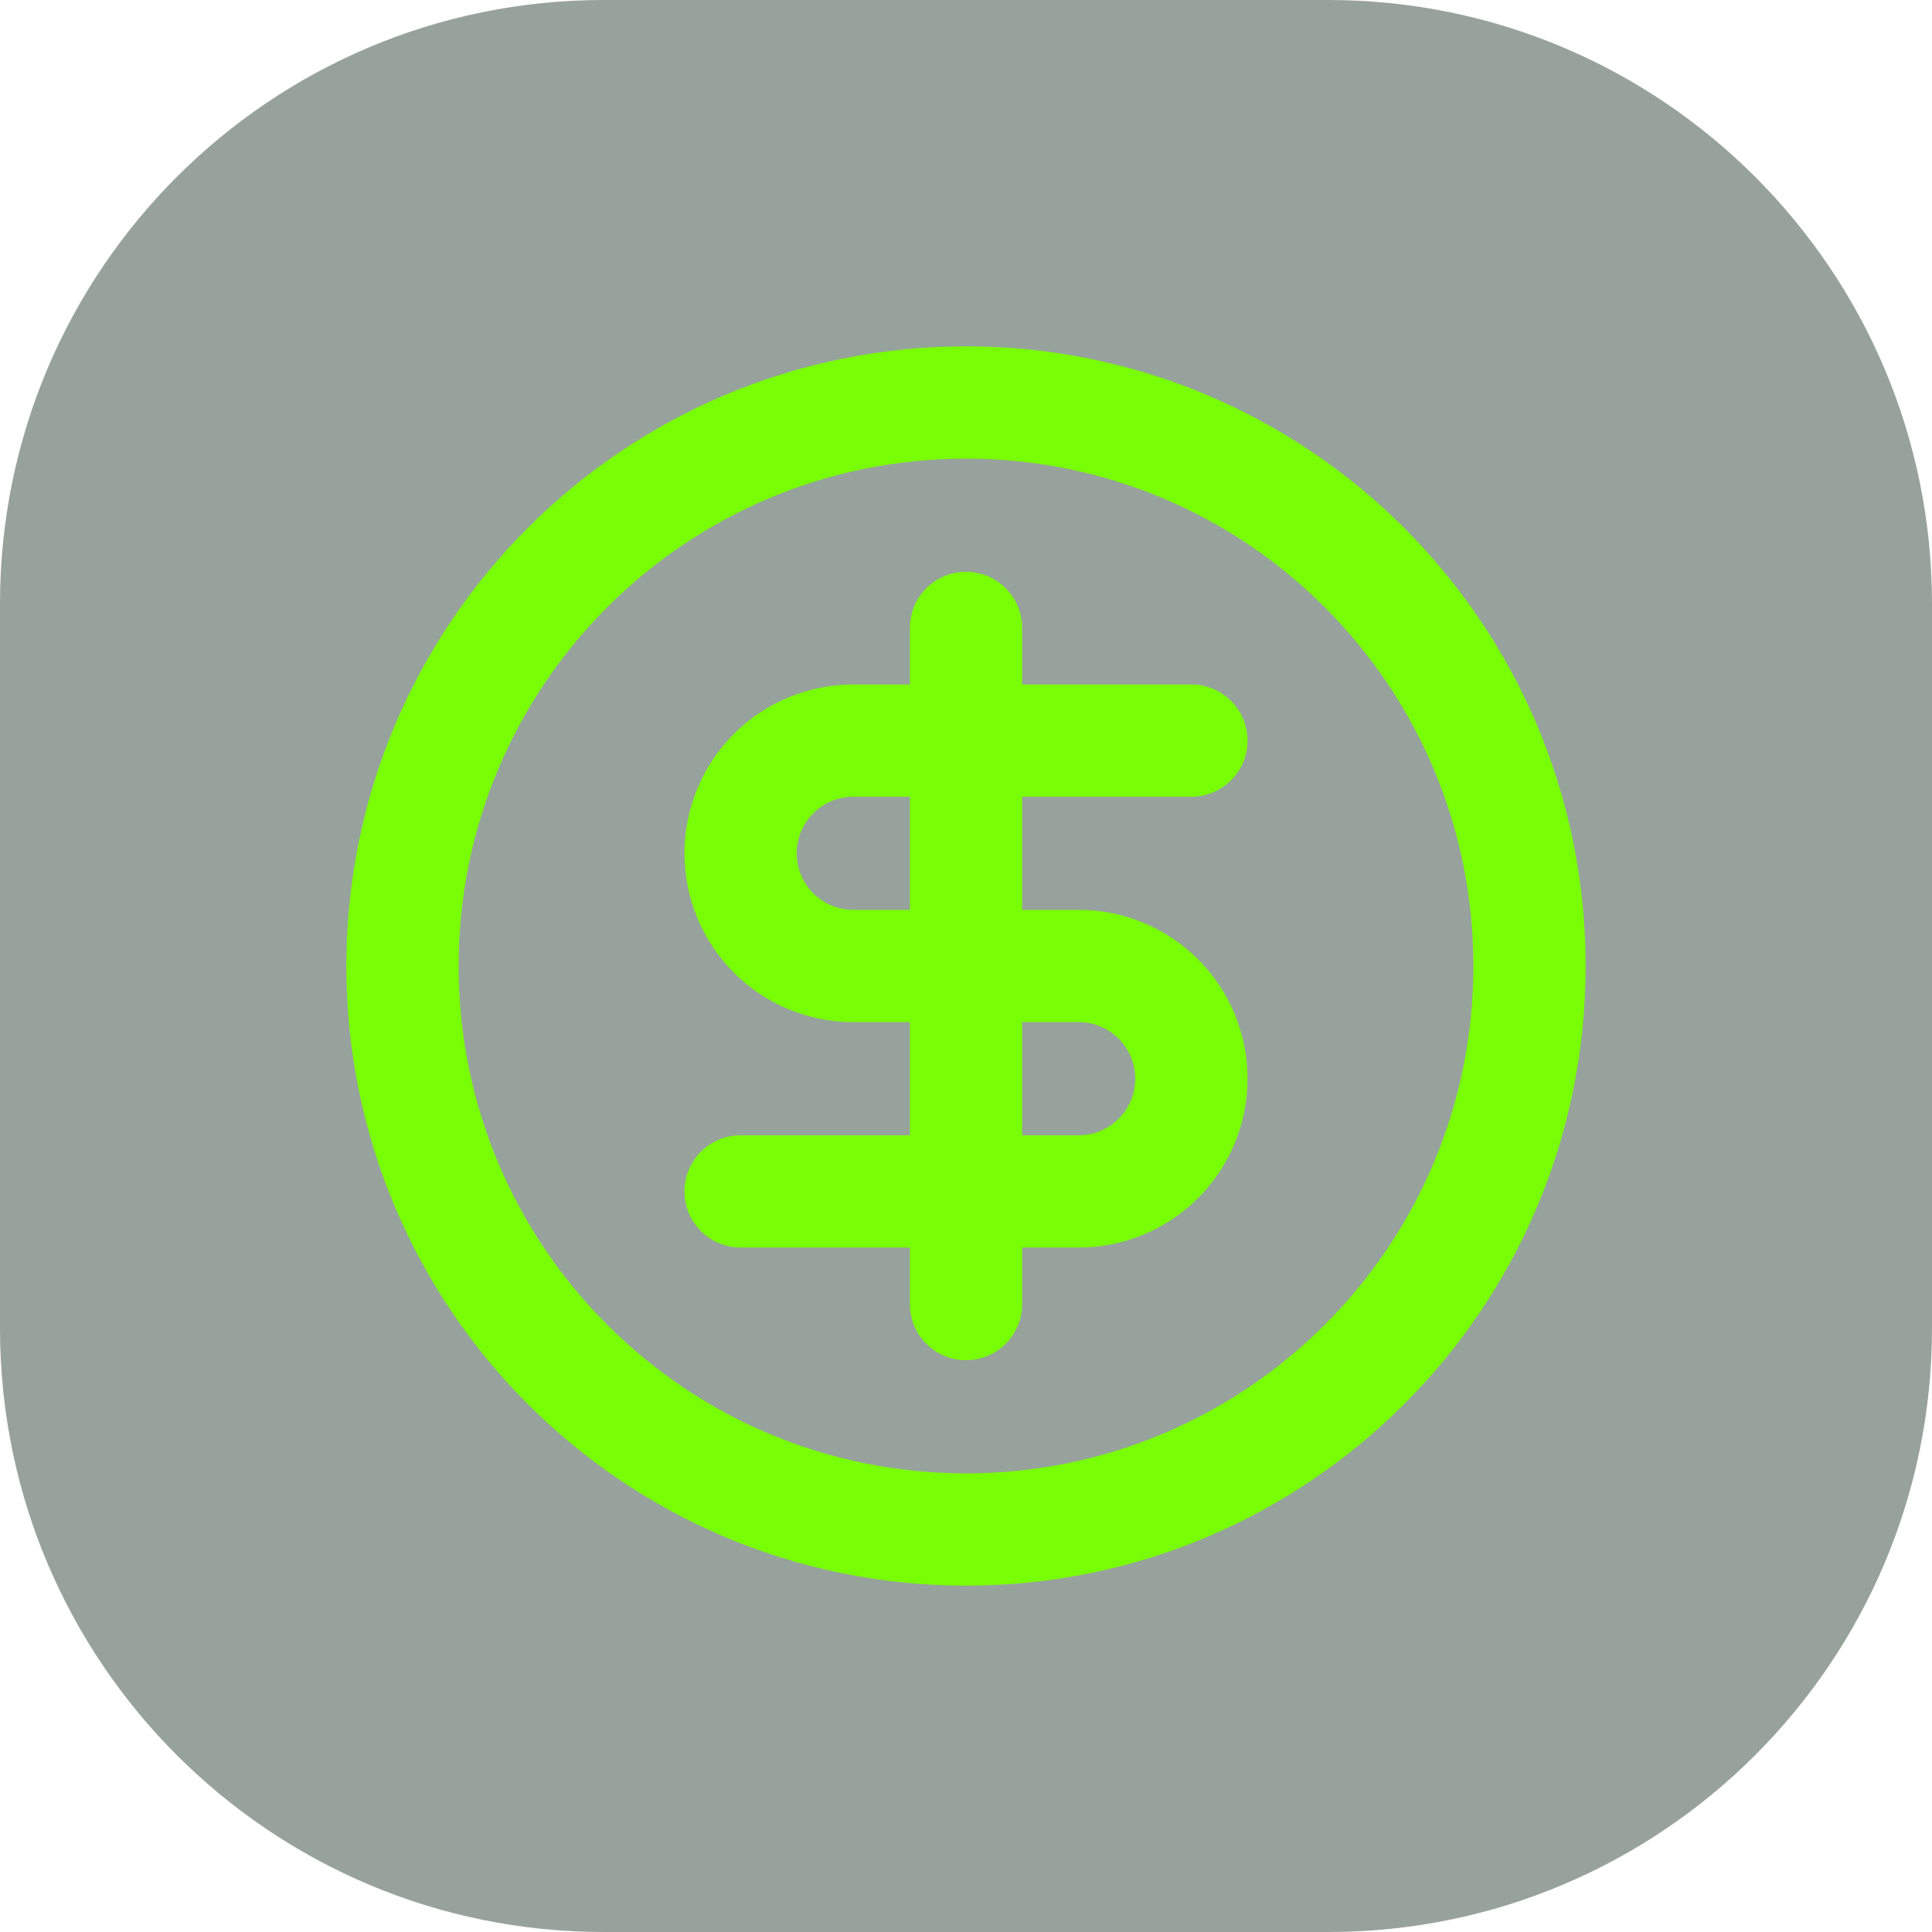
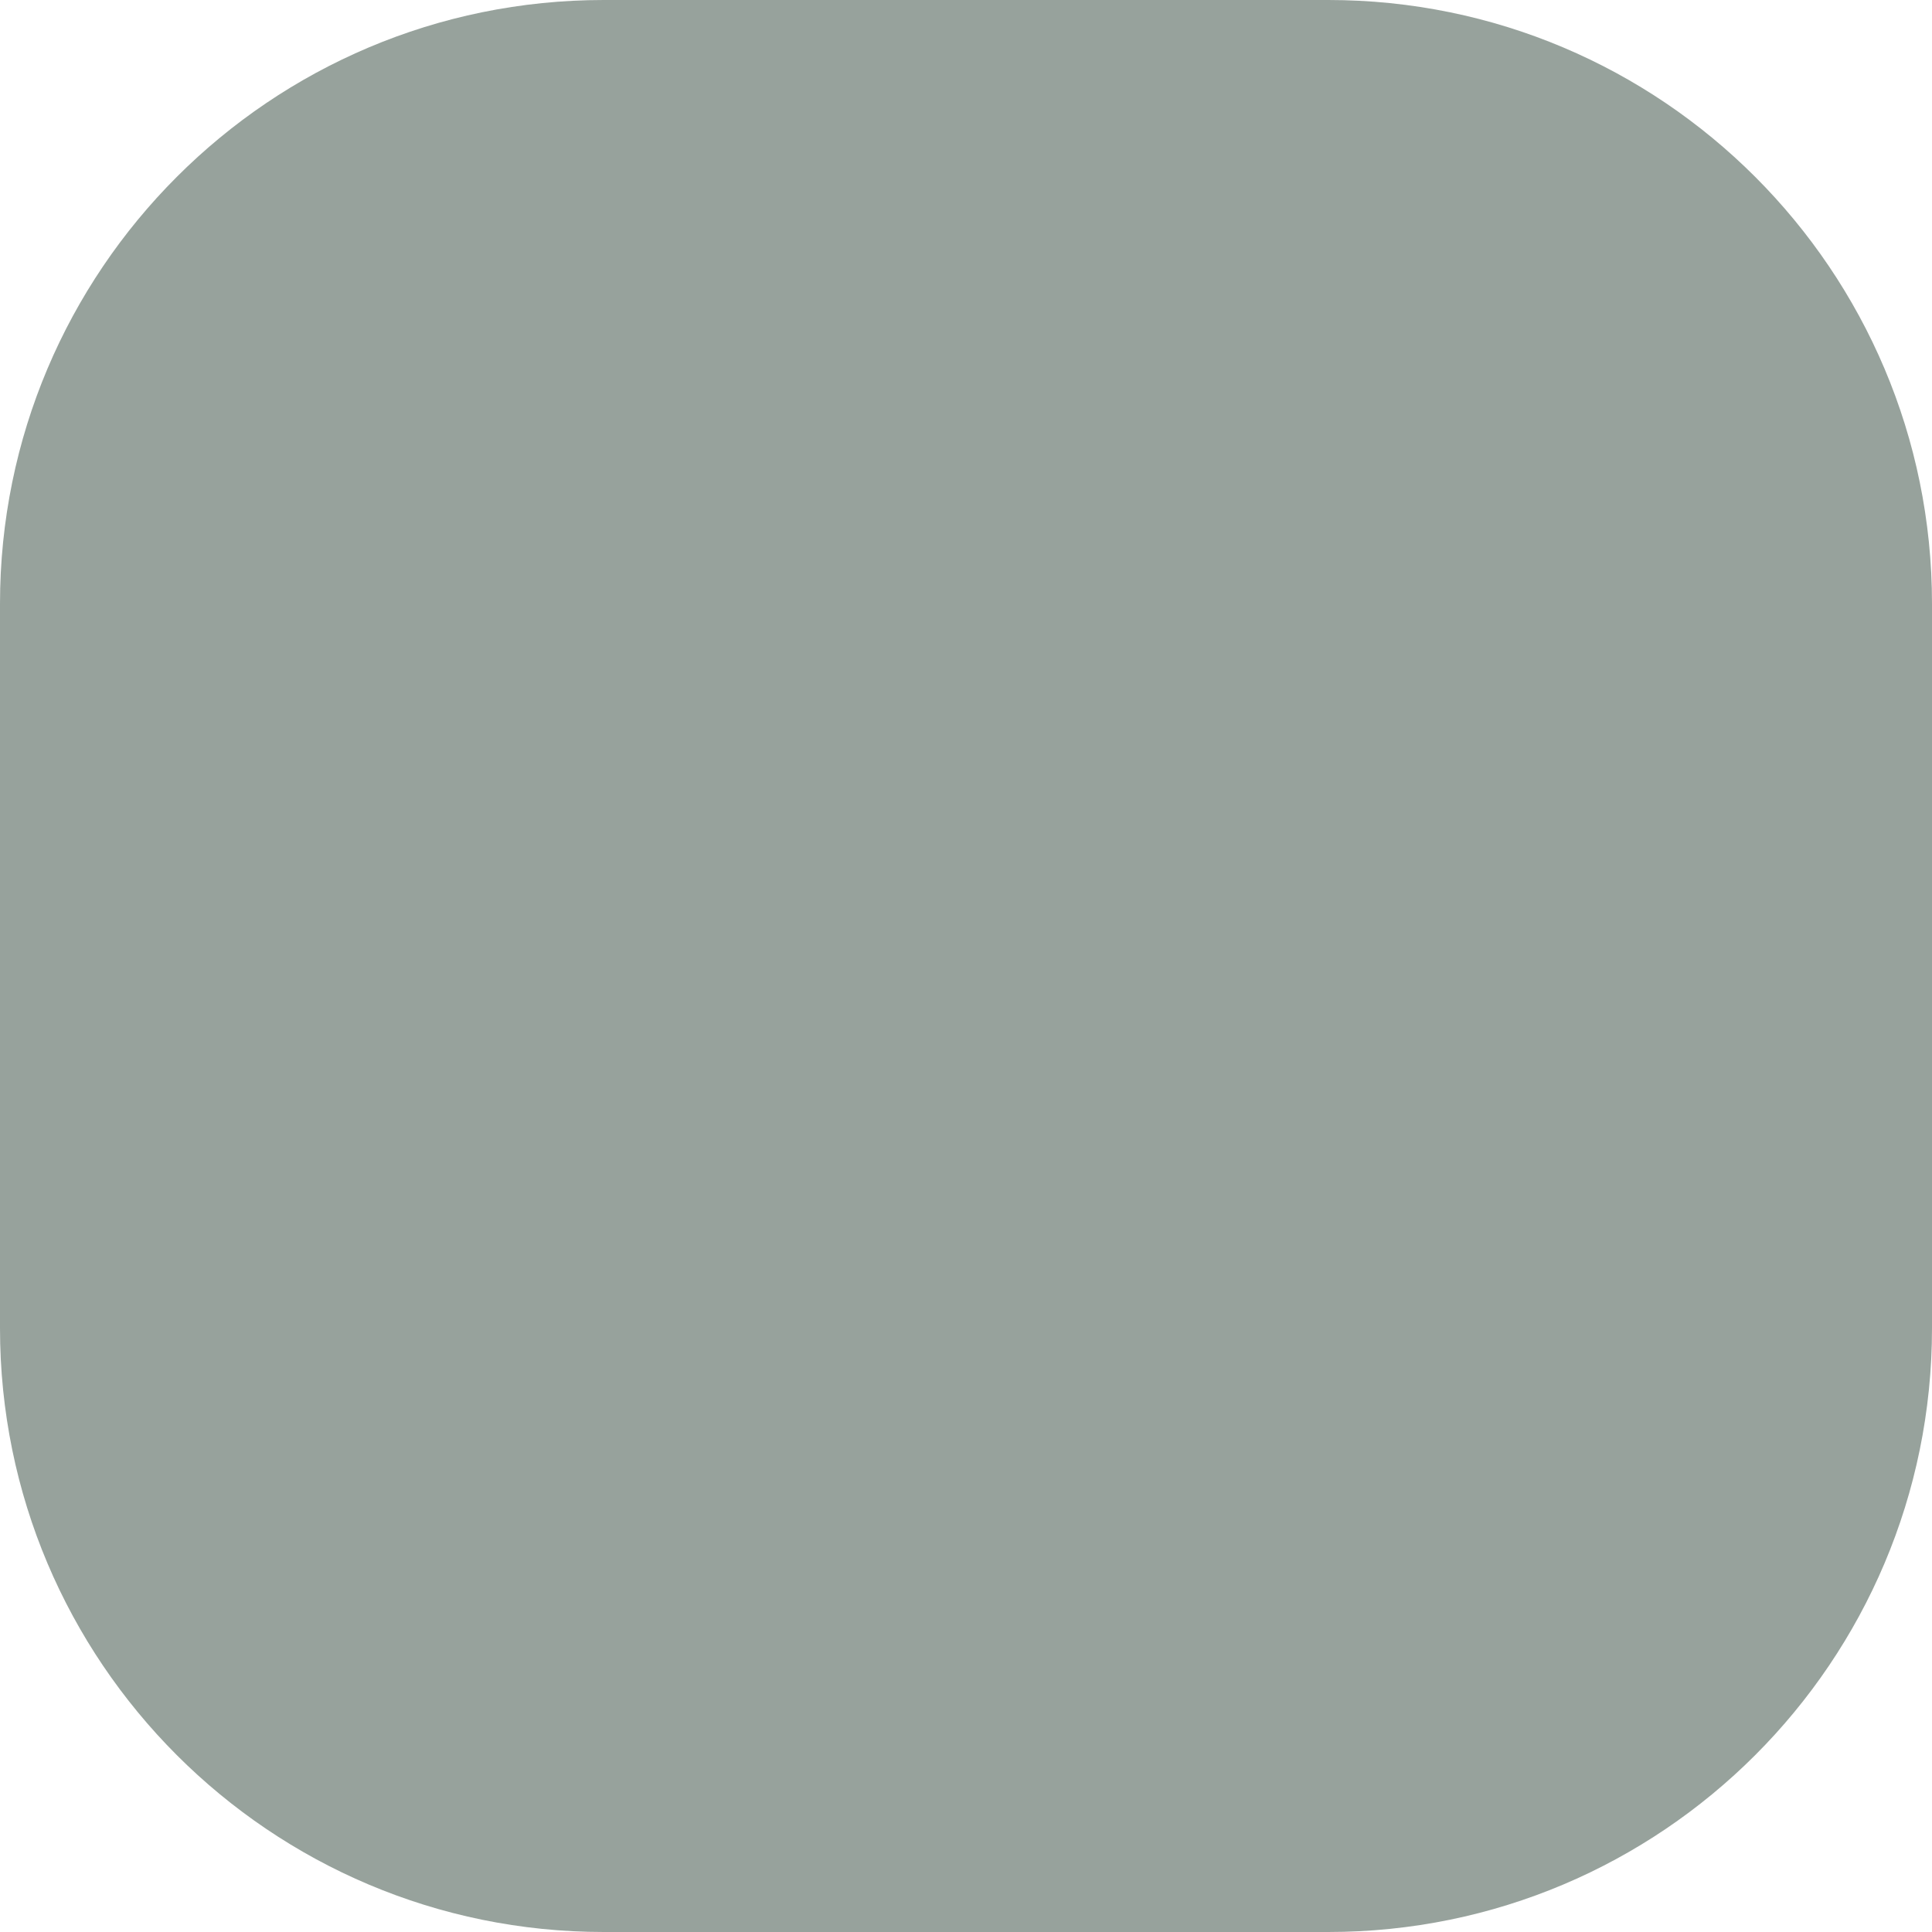
<svg xmlns="http://www.w3.org/2000/svg" width="48" height="48" viewBox="0 0 48 48" fill="none">
  <path opacity="0.5" d="M0 15C0 6.716 6.716 0 15 0H33C41.284 0 48 6.716 48 15V33C48 41.284 41.284 48 33 48H15C6.716 48 0 41.284 0 33V15Z" fill="#30473A" />
-   <path d="M29.6 18.4H21.2C20.457 18.4 19.745 18.695 19.22 19.22C18.695 19.745 18.4 20.457 18.4 21.2C18.4 21.943 18.695 22.655 19.22 23.18C19.745 23.705 20.457 24 21.2 24H26.8C27.543 24 28.255 24.295 28.78 24.82C29.305 25.345 29.6 26.057 29.6 26.8C29.6 27.543 29.305 28.255 28.78 28.78C28.255 29.305 27.543 29.6 26.8 29.6H18.4M24 32.4V15.6M38 24C38 31.732 31.732 38 24 38C16.268 38 10 31.732 10 24C10 16.268 16.268 10 24 10C31.732 10 38 16.268 38 24Z" stroke="#78FE05" stroke-width="2.789" stroke-linecap="round" stroke-linejoin="round" />
</svg>